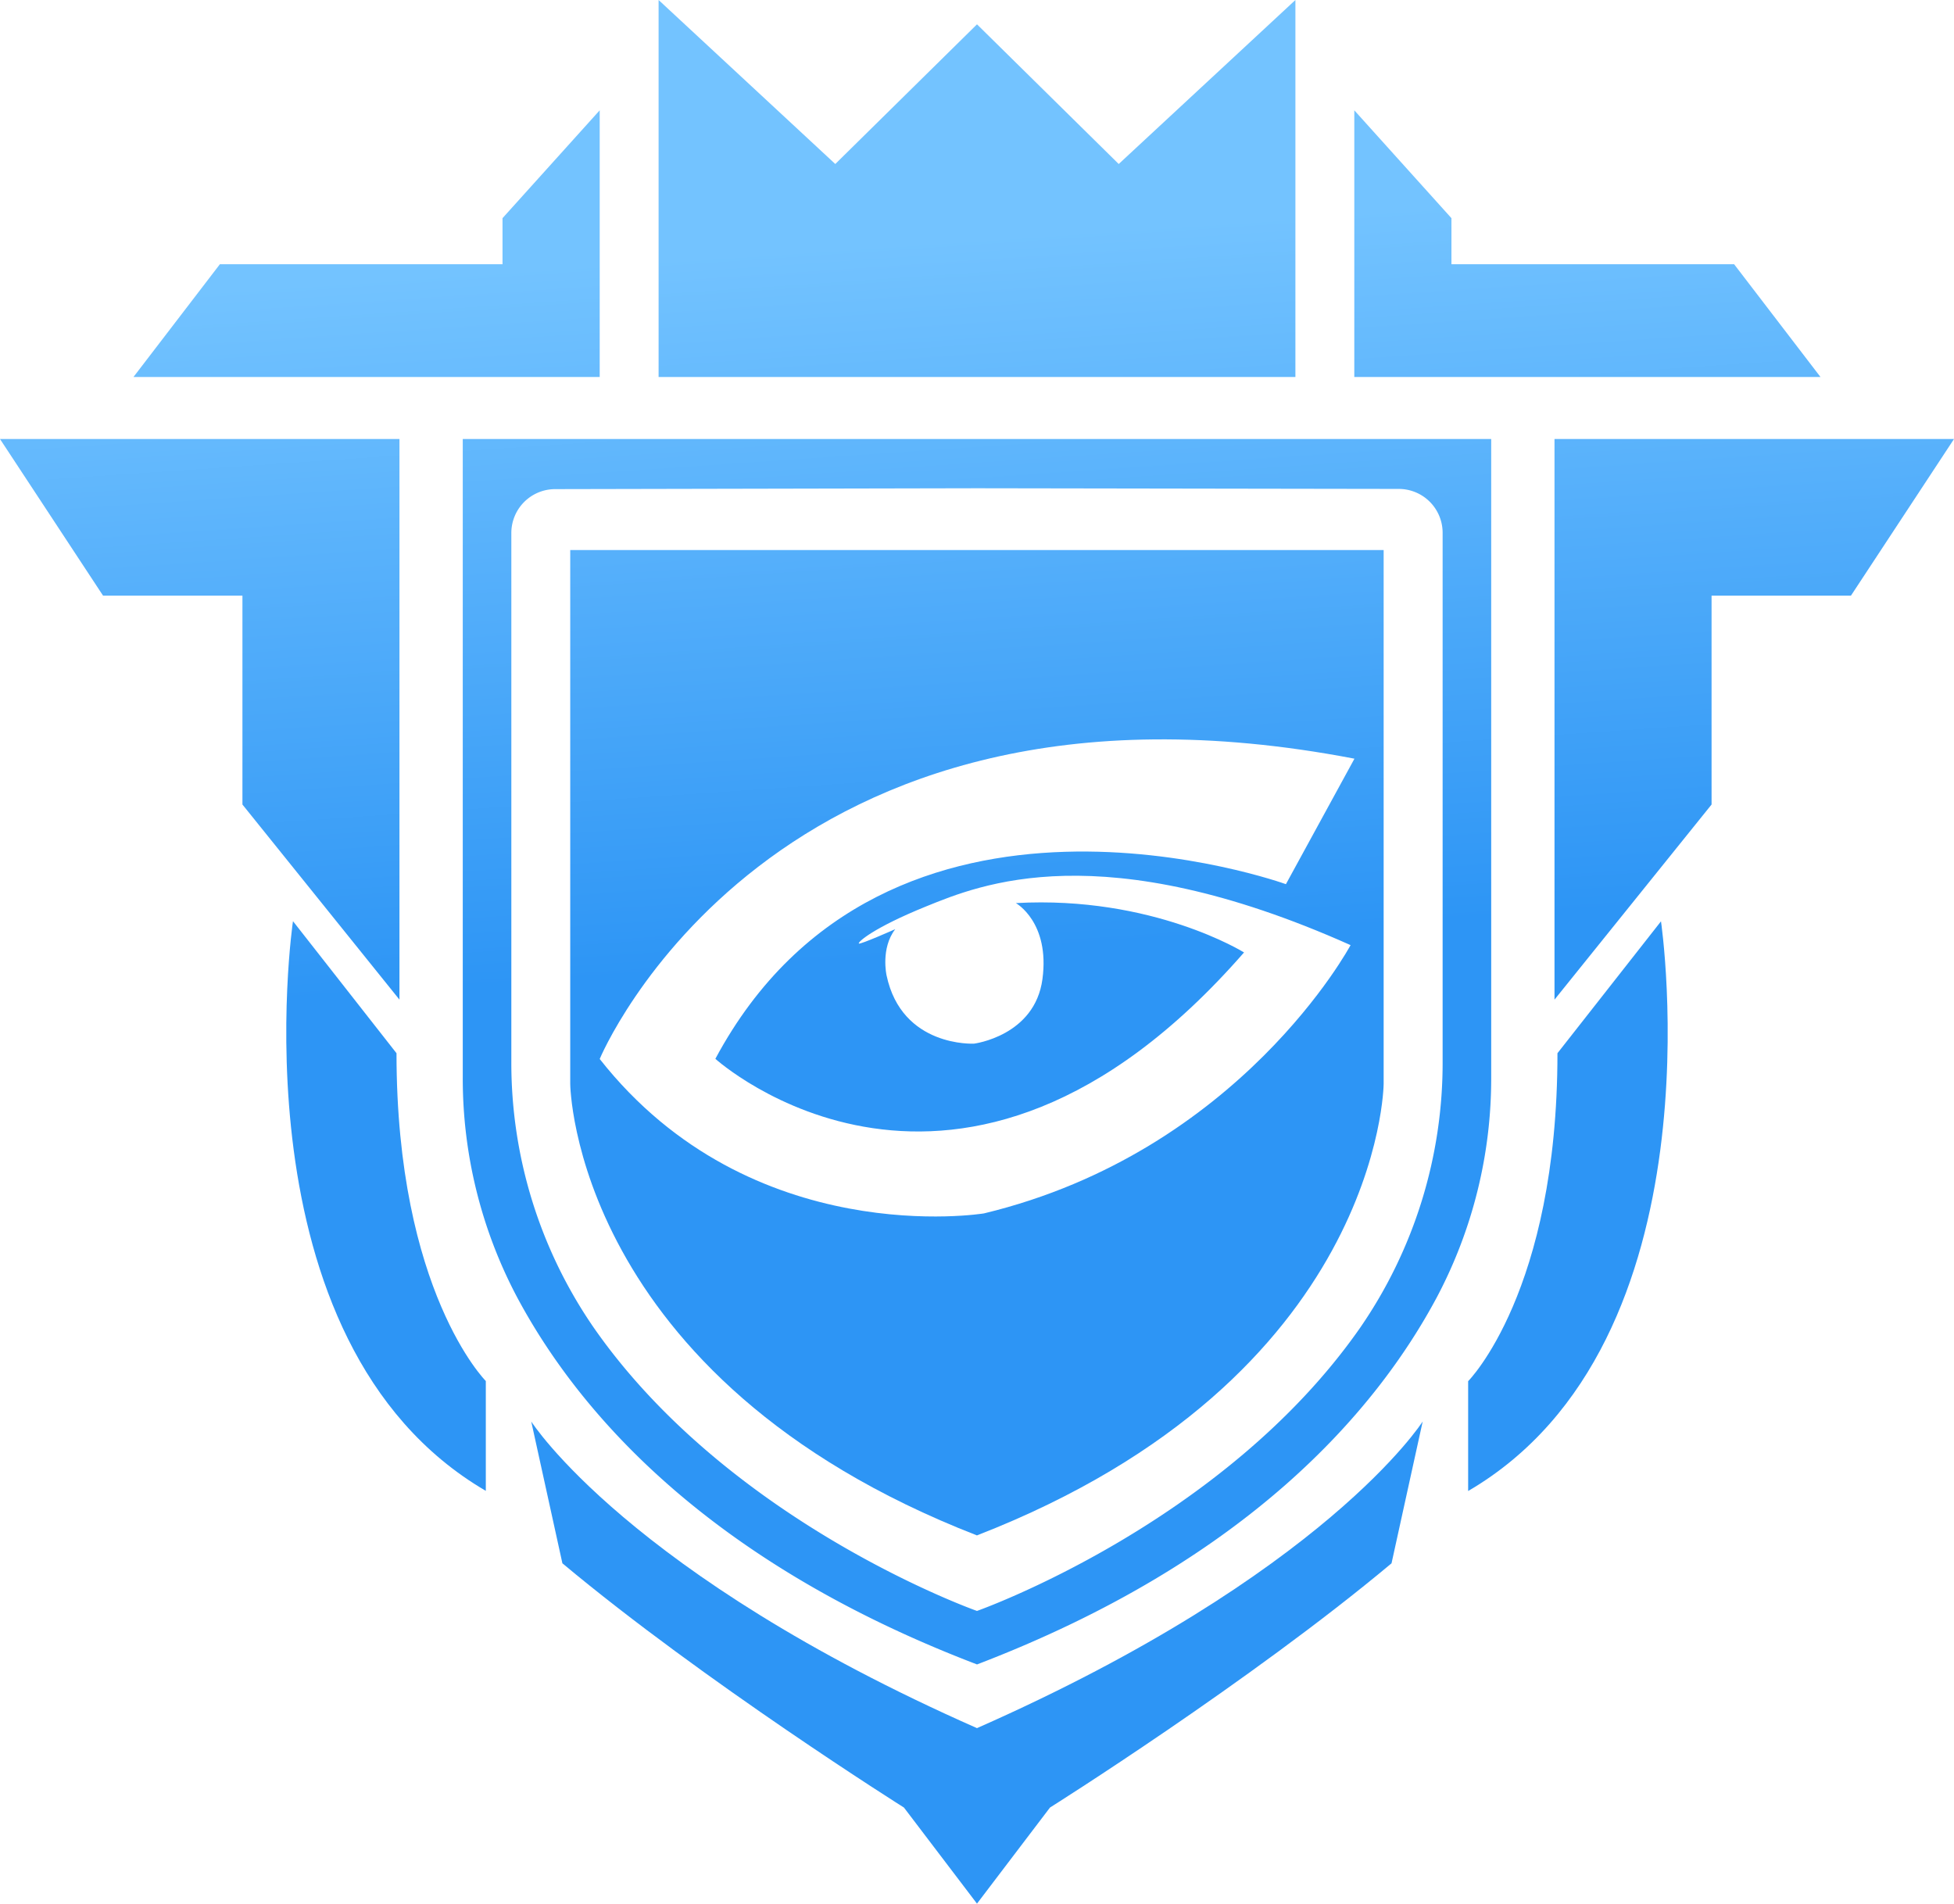
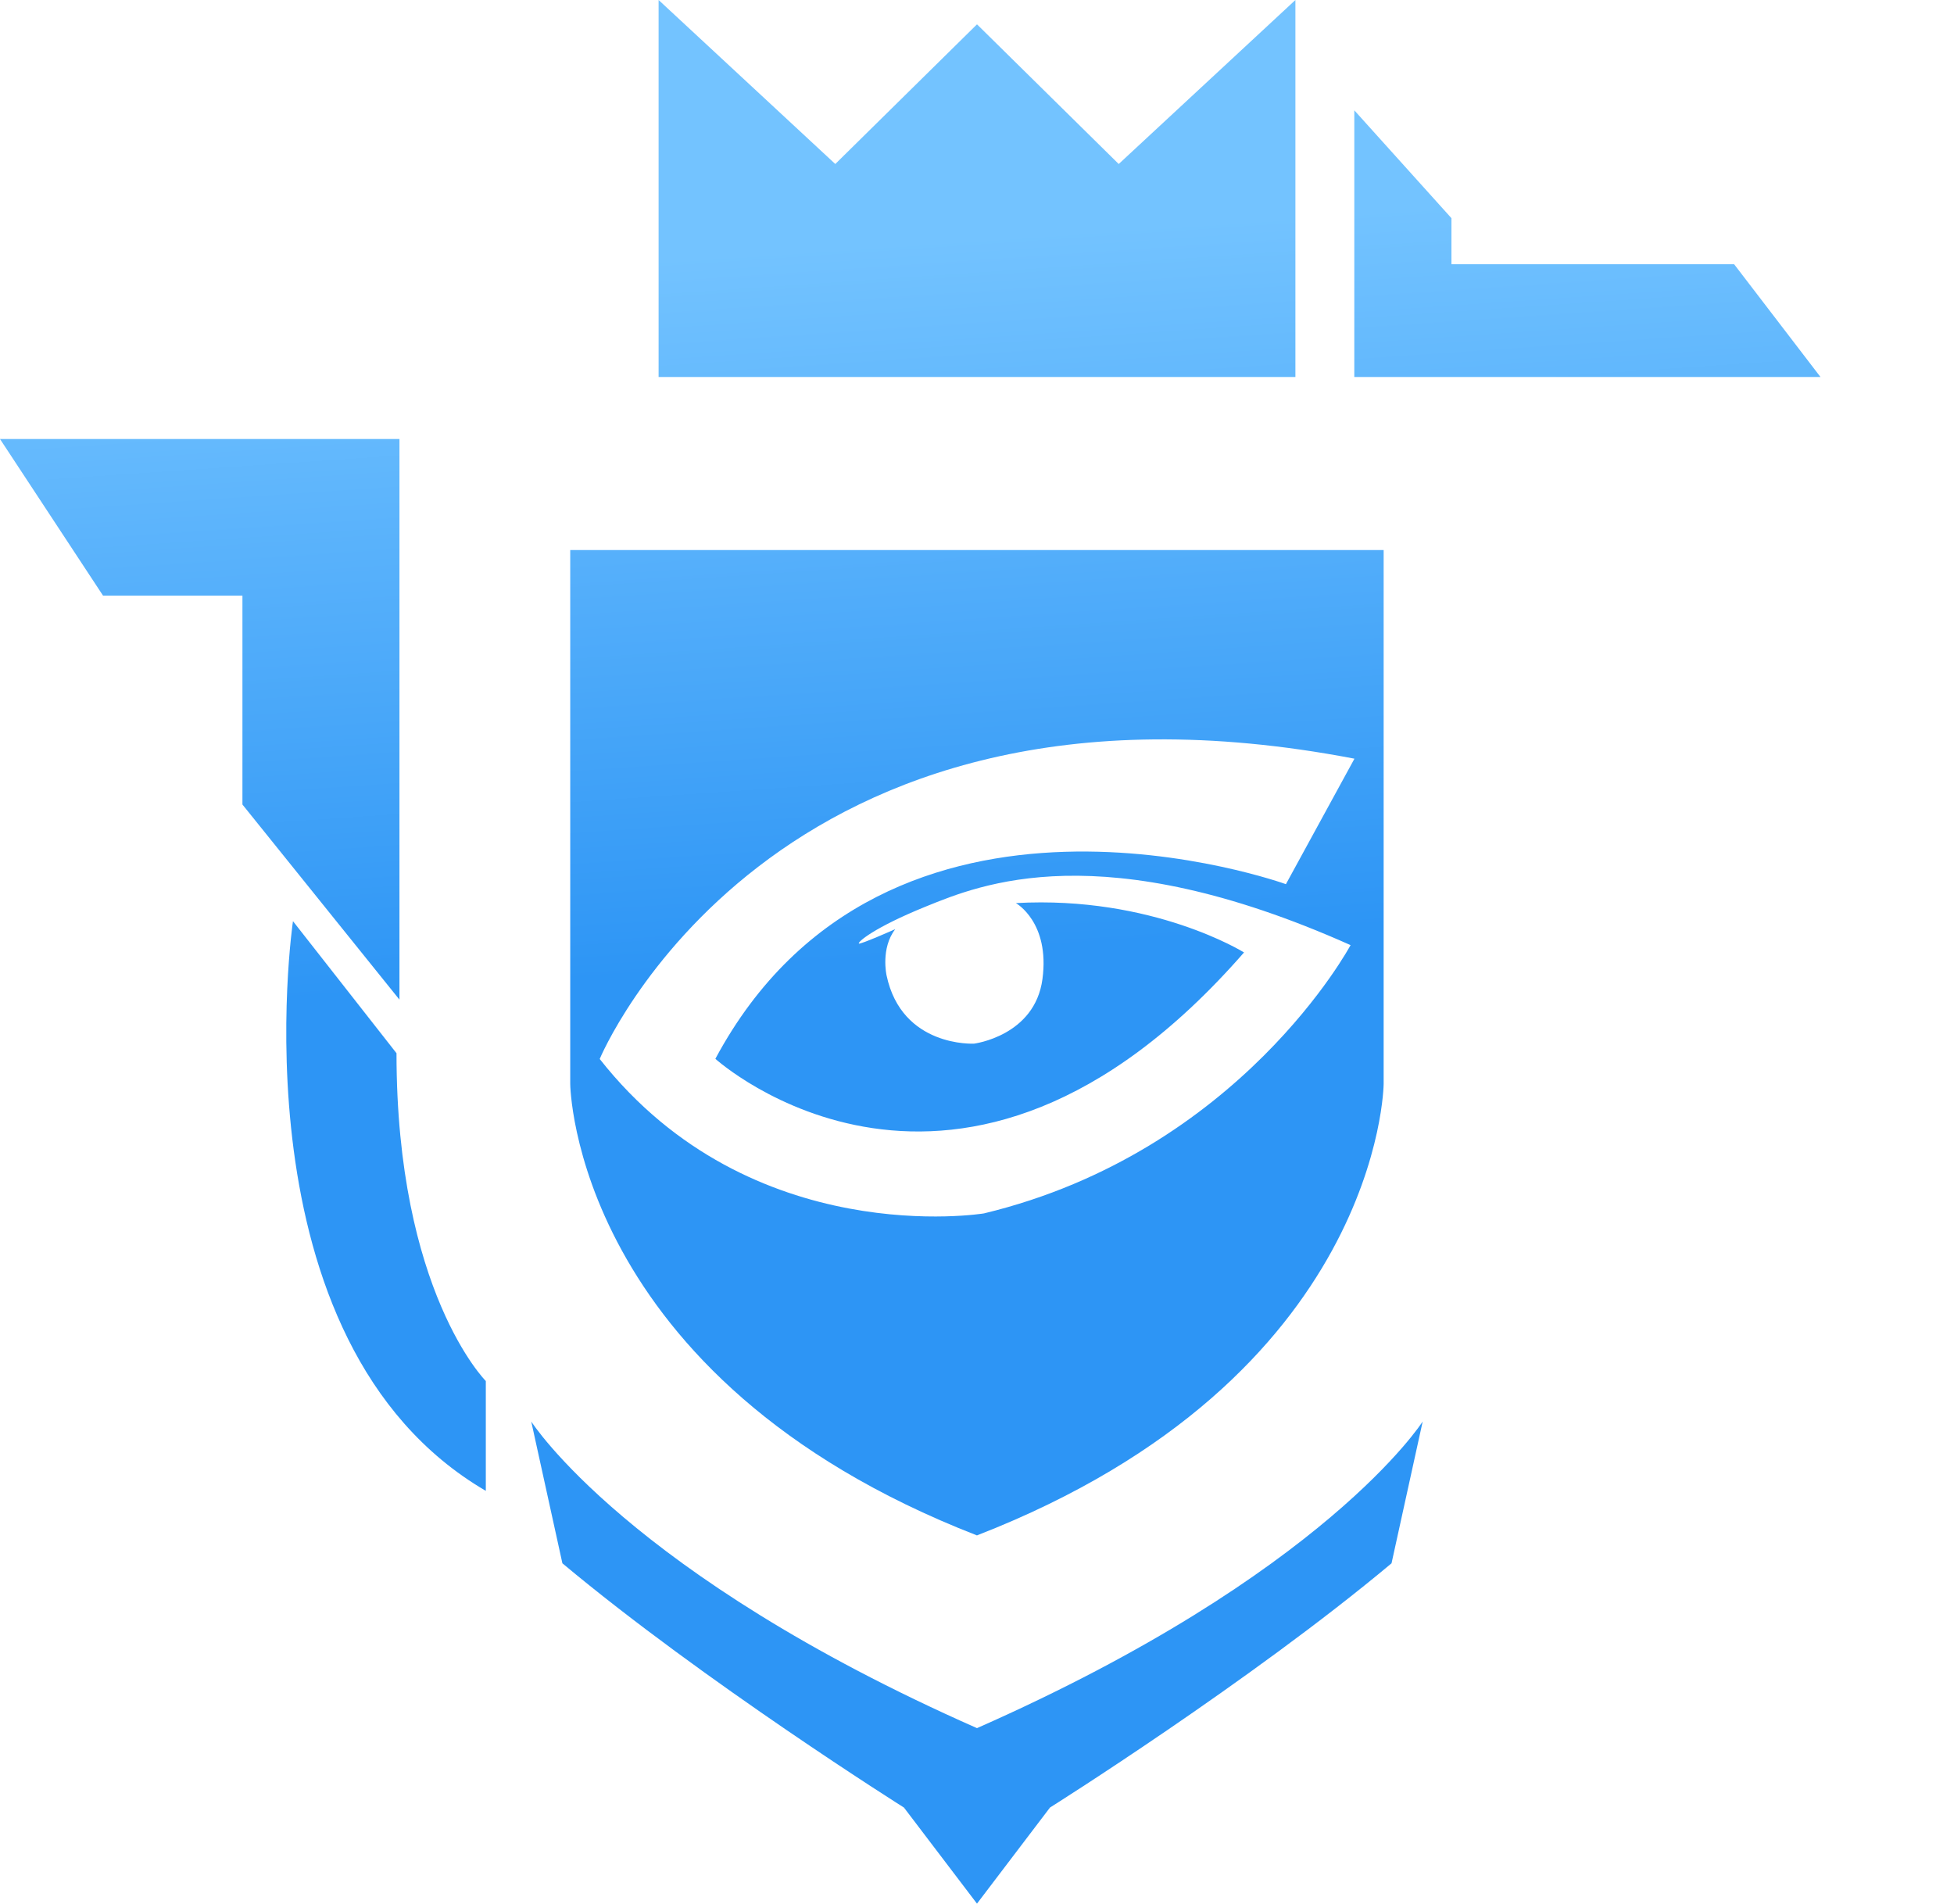
<svg xmlns="http://www.w3.org/2000/svg" xmlns:xlink="http://www.w3.org/1999/xlink" id="Layer_2" data-name="Layer 2" viewBox="0 0 496.01 483.23">
  <defs>
    <style>.cls-1{fill:url(#linear-gradient);}.cls-2{fill:url(#linear-gradient-2);}.cls-3{fill:url(#linear-gradient-3);}.cls-4{fill:url(#linear-gradient-4);}.cls-5{fill:url(#linear-gradient-5);}.cls-6{fill:url(#linear-gradient-6);}.cls-7{fill:url(#linear-gradient-7);}.cls-8{fill:url(#linear-gradient-8);}.cls-9{fill:url(#linear-gradient-9);}.cls-10{fill:url(#linear-gradient-10);}</style>
    <linearGradient id="linear-gradient" x1="60.51" y1="254.91" x2="48.12" y2="73.75" gradientUnits="userSpaceOnUse">
      <stop offset="0" stop-color="#2d95f5" />
      <stop offset="1" stop-color="#73c3ff" />
    </linearGradient>
    <linearGradient id="linear-gradient-2" x1="96.04" y1="261.26" x2="83.65" y2="80.1" xlink:href="#linear-gradient" />
    <linearGradient id="linear-gradient-3" x1="106.05" y1="251.8" x2="93.66" y2="70.64" xlink:href="#linear-gradient" />
    <linearGradient id="linear-gradient-4" x1="252.35" y1="250.58" x2="239.96" y2="69.41" xlink:href="#linear-gradient" />
    <linearGradient id="linear-gradient-5" x1="253.24" y1="250.51" x2="240.85" y2="69.35" xlink:href="#linear-gradient" />
    <linearGradient id="linear-gradient-6" x1="448.44" y1="228.39" x2="436.05" y2="47.22" xlink:href="#linear-gradient" />
    <linearGradient id="linear-gradient-7" x1="394.27" y1="240.87" x2="381.89" y2="59.71" xlink:href="#linear-gradient" />
    <linearGradient id="linear-gradient-8" x1="241.92" y1="251.29" x2="229.53" y2="70.13" xlink:href="#linear-gradient" />
    <linearGradient id="linear-gradient-9" x1="261.22" y1="241.19" x2="248.84" y2="60.03" xlink:href="#linear-gradient" />
    <linearGradient id="linear-gradient-10" x1="412.19" y1="230.86" x2="399.81" y2="49.7" xlink:href="#linear-gradient" />
  </defs>
  <title>icon-gradient</title>
  <polygon class="cls-1" points="101.4 253.75 101.4 111.44 0 111.44 26.16 151.2 61.54 151.2 61.54 204.22 101.4 253.75" />
  <path class="cls-2" d="M76.37,242.48S60.55,349.26,125.32,387.09V359.21S102.65,336.5,102.65,276Z" transform="translate(-2 -8.65)" />
-   <polygon class="cls-3" points="152.23 28 127.56 55.38 127.56 67.08 55.81 67.08 33.88 95.7 152.23 95.7 152.23 28" />
  <path class="cls-4" d="M250,148.27H146.75V283.8s.59,74.66,103.24,114.6h0c102.65-39.94,103.24-114.6,103.24-114.6V148.27H250Zm95.8,53-17.38,31.82S227,196.4,183.59,277.42c0,0,61.79,55.94,134.2-27,0,0-23.17-14.46-57.92-12.53,0,0,8.68,4.82,6.75,19.28s-17.37,16.4-17.37,16.4-18.35,1-22.21-17.36c0,0-1.53-6.84,2.21-11.7,0,0-9,4-9.25,3.64s3.55-3.92,17.1-9.42,44.44-18.46,107.73,9.83c0,0-28,52.42-93.06,68.1,0,0-59.05,9.71-97.54-39.2C154.23,277.45,197.64,172.79,345.79,201.23Z" transform="translate(-2 -8.65)" />
-   <path class="cls-5" d="M380.53,120.09H119.47V282a118.66,118.66,0,0,0,13.77,55.9c15.44,28.92,48,67,116.77,93.25,68.71-26.28,101.31-64.33,116.75-93.25A118.66,118.66,0,0,0,380.53,282ZM368.2,277.93a118.39,118.39,0,0,1-20.94,67.76c-34.6,49.65-96.88,71.75-97.26,71.88-.38-.13-62.66-22.23-97.26-71.88a118.39,118.39,0,0,1-20.94-67.76v-134a11.13,11.13,0,0,1,11.11-11.12L250,132.59l107.09.17a11.13,11.13,0,0,1,11.11,11.12Z" transform="translate(-2 -8.65)" />
-   <polygon class="cls-6" points="394.6 111.44 394.6 253.75 434.47 204.22 434.47 151.2 469.85 151.2 496.01 111.44 394.6 111.44" />
-   <path class="cls-7" d="M397.35,276c0,60.54-22.67,83.25-22.67,83.25v27.88c64.77-37.83,48.95-144.61,48.95-144.61Z" transform="translate(-2 -8.65)" />
  <path class="cls-8" d="M250,447.32c-88.55-39.08-113.15-77.84-113.15-77.84l7.91,36c35.93,30.05,86.7,62,86.7,62L250,491.87l18.53-24.39s50.77-31.92,86.7-62l7.91-36S338.55,408.24,250,447.32Z" transform="translate(-2 -8.65)" />
  <polygon class="cls-9" points="248.01 95.7 328.83 95.7 328.83 0 283.98 41.63 248.01 6.18 248.01 6.16 248 6.17 248 6.16 248 6.18 212.03 41.63 167.18 0 167.18 95.7 248 95.7 248.01 95.7" />
  <polygon class="cls-10" points="440.2 67.08 368.44 67.08 368.44 55.38 343.78 28 343.78 95.7 462.12 95.7 440.2 67.08" />
</svg>